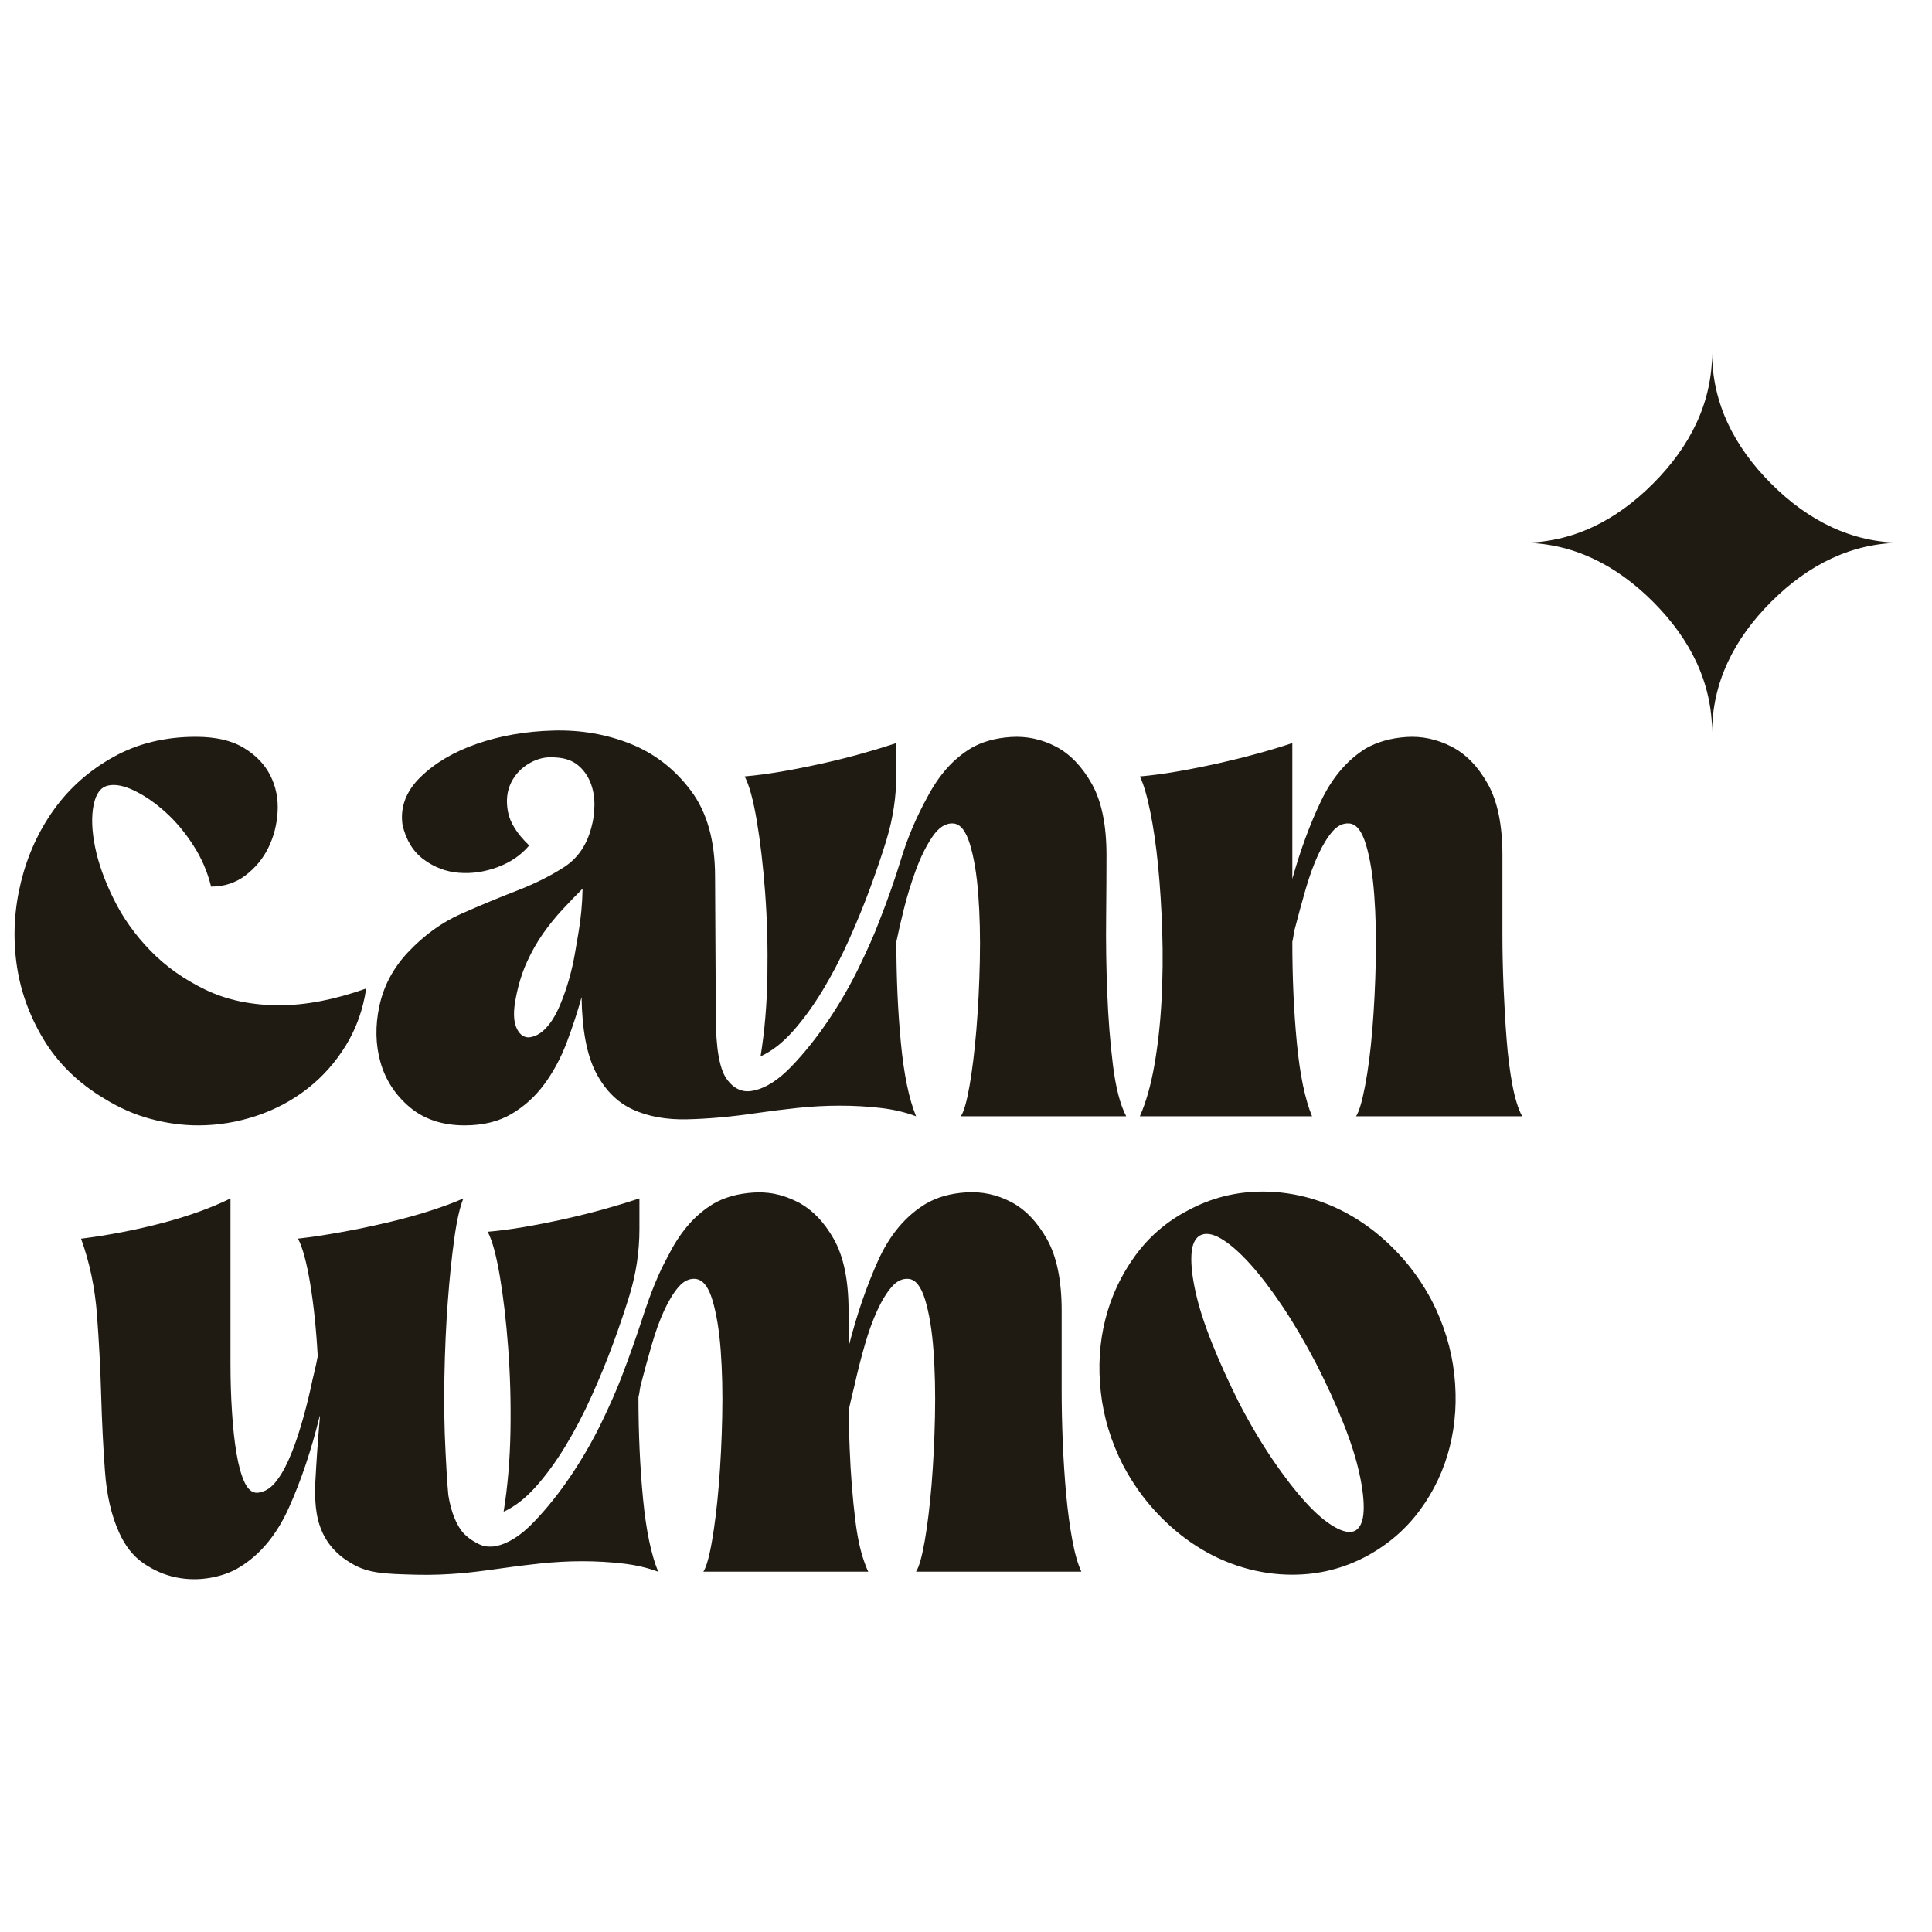
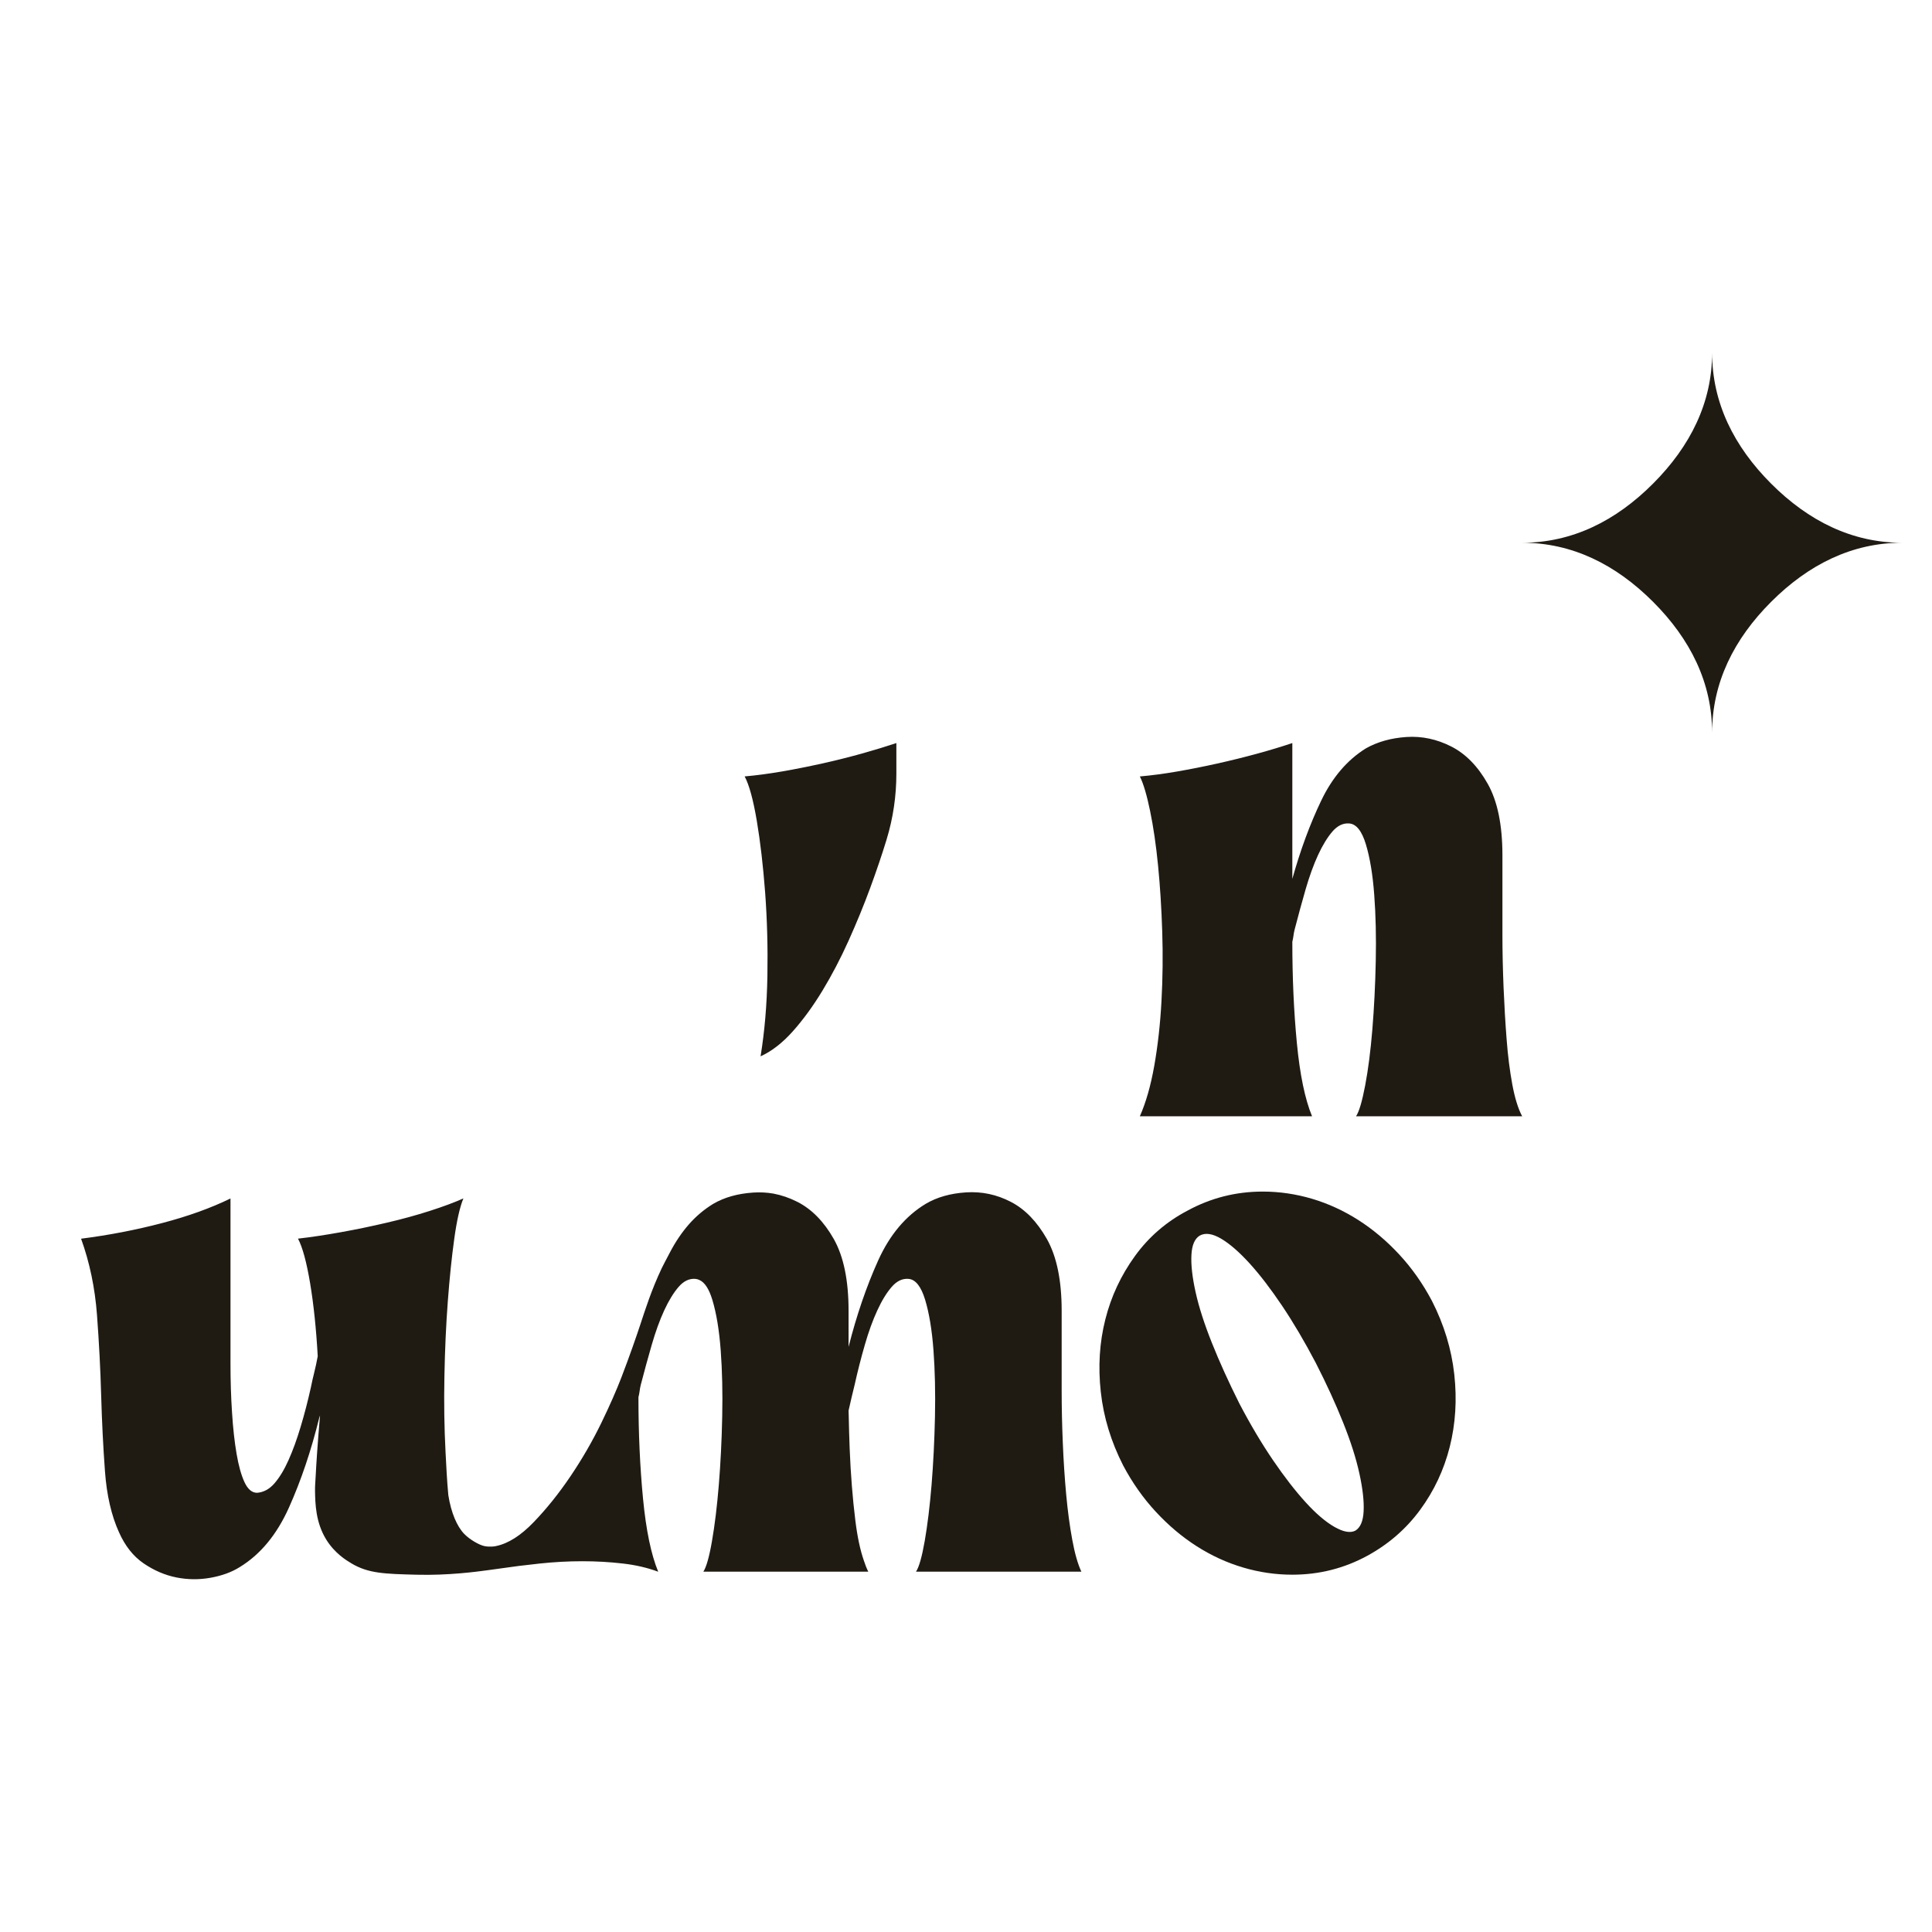
<svg xmlns="http://www.w3.org/2000/svg" version="1.1" width="1080" height="1080" viewBox="0 0 1080 1080" xml:space="preserve">
  <desc>Created with Fabric.js 5.2.4</desc>
  <defs>
</defs>
  <g transform="matrix(1 0 0 1 540 540)" id="e4a5976f-1b04-47d8-8b48-bb8a3a09b46e">
-     <rect style="stroke: none; stroke-width: 1; stroke-dasharray: none; stroke-linecap: butt; stroke-dashoffset: 0; stroke-linejoin: miter; stroke-miterlimit: 4; fill: rgb(255,255,255); fill-rule: nonzero; opacity: 1; visibility: hidden;" vector-effect="non-scaling-stroke" x="-540" y="-540" rx="0" ry="0" width="1080" height="1080" />
-   </g>
+     </g>
  <g transform="matrix(1 0 0 1 540 540)" id="01747bf5-5c16-49f9-b093-292250e83d3d">
</g>
  <g transform="matrix(17.14 0 0 17.14 540 540)">
    <g style="">
      <g transform="matrix(1 0 0 1 -12.55 13.69)">
        <path style="stroke: none; stroke-width: 1; stroke-dasharray: none; stroke-linecap: butt; stroke-dashoffset: 0; stroke-linejoin: miter; stroke-miterlimit: 4; fill: rgb(31,27,19); fill-rule: nonzero; opacity: 1;" vector-effect="non-scaling-stroke" transform=" translate(-18.95, -33.69)" d="M 34.768 37.242 C 34.719 36.706 34.681 36.141 34.657 35.548 C 34.632 34.954 34.62 34.385 34.62 33.84 C 34.62 33.296 34.62 32.793 34.62 32.331 C 34.62 31.869 34.62 31.507 34.62 31.242 C 34.62 30.253 34.459 29.474 34.138 28.904 C 33.816 28.336 33.424 27.931 32.962 27.692 C 32.501 27.453 32.014 27.35 31.503 27.383 C 30.991 27.416 30.554 27.54 30.191 27.754 C 29.532 28.15 29.012 28.768 28.633 29.609 C 28.254 30.449 27.933 31.386 27.67 32.422 L 27.67 31.242 C 27.67 30.253 27.509 29.474 27.188 28.904 C 26.866 28.336 26.47 27.931 26 27.692 C 25.744 27.562 25.481 27.472 25.215 27.422 C 25.003 27.386 24.786 27.374 24.564 27.389 C 24.053 27.422 23.616 27.546 23.253 27.759 C 22.956 27.941 22.692 28.164 22.461 28.427 C 22.23 28.692 22.024 28.996 21.843 29.343 C 21.712 29.592 21.612 29.782 21.578 29.853 C 21.241 30.566 21.039 31.207 20.883 31.679 C 20.744 32.098 20.538 32.695 20.259 33.424 C 20.107 33.818 19.887 34.325 19.603 34.909 C 19.314 35.502 18.98 36.08 18.601 36.641 C 18.222 37.202 17.822 37.701 17.401 38.138 C 16.981 38.575 16.572 38.835 16.177 38.917 C 16.162 38.921 16.147 38.923 16.133 38.926 C 16.133 38.926 15.972 38.955 15.793 38.919 C 15.622 38.884 15.314 38.706 15.136 38.523 C 14.898 38.277 14.706 37.829 14.616 37.254 C 14.593 37.011 14.576 36.762 14.56 36.497 C 14.56 36.489 14.56 36.48 14.56 36.471 C 14.56 36.472 14.559 36.472 14.559 36.472 C 14.547 36.277 14.537 36.074 14.526 35.857 C 14.484 35.049 14.472 34.248 14.489 33.382 C 14.505 32.516 14.542 31.7 14.6 30.933 C 14.658 30.166 14.728 29.486 14.811 28.892 C 14.893 28.298 14.992 27.861 15.108 27.58 C 14.811 27.713 14.443 27.849 14.007 27.989 C 13.57 28.129 13.104 28.257 12.609 28.372 C 12.114 28.488 11.615 28.592 11.112 28.682 C 10.608 28.773 10.143 28.843 9.714 28.892 C 9.862 29.173 9.994 29.659 10.11 30.352 C 10.225 31.044 10.308 31.836 10.357 32.727 C 10.324 32.909 10.287 33.082 10.246 33.247 C 10.204 33.412 10.167 33.577 10.134 33.742 C 10.035 34.187 9.924 34.616 9.8 35.028 C 9.677 35.441 9.544 35.804 9.404 36.117 C 9.264 36.431 9.111 36.682 8.947 36.872 C 8.782 37.062 8.592 37.165 8.378 37.181 C 8.213 37.181 8.077 37.066 7.969 36.835 C 7.862 36.604 7.776 36.295 7.71 35.907 C 7.644 35.52 7.594 35.071 7.562 34.559 C 7.528 34.048 7.512 33.52 7.512 32.976 L 7.512 27.582 C 6.869 27.896 6.123 28.164 5.274 28.386 C 4.424 28.609 3.546 28.778 2.639 28.894 C 2.919 29.669 3.092 30.498 3.158 31.38 C 3.224 32.263 3.27 33.137 3.294 34.003 C 3.319 34.869 3.36 35.694 3.418 36.477 C 3.475 37.261 3.628 37.924 3.876 38.469 C 4.074 38.914 4.341 39.252 4.679 39.483 C 5.018 39.714 5.372 39.866 5.743 39.941 C 6.114 40.015 6.486 40.019 6.857 39.953 C 7.228 39.887 7.545 39.772 7.809 39.607 C 8.486 39.195 9.022 38.547 9.418 37.664 C 9.814 36.782 10.143 35.805 10.407 34.732 L 10.432 34.658 C 10.351 35.593 10.307 36.297 10.292 36.601 C 10.282 36.816 10.266 36.943 10.269 37.131 C 10.277 37.534 10.289 38.139 10.628 38.695 C 10.903 39.147 11.281 39.378 11.453 39.481 C 12.008 39.813 12.535 39.826 13.588 39.853 C 14.618 39.88 15.549 39.753 15.864 39.711 C 15.93 39.702 16.027 39.691 16.227 39.661 C 16.672 39.595 17.13 39.537 17.6 39.488 C 18.07 39.438 18.532 39.413 18.985 39.413 C 19.439 39.413 19.88 39.438 20.309 39.488 C 20.731 39.536 21.114 39.626 21.457 39.754 L 21.461 39.754 C 21.23 39.194 21.065 38.398 20.966 37.367 C 20.867 36.336 20.817 35.235 20.817 34.064 C 20.834 33.998 20.846 33.932 20.855 33.866 C 20.863 33.8 20.875 33.734 20.891 33.668 C 21.007 33.223 21.126 32.785 21.25 32.357 C 21.374 31.928 21.51 31.553 21.658 31.231 C 21.807 30.909 21.964 30.654 22.128 30.464 C 22.293 30.275 22.475 30.188 22.673 30.204 C 22.719 30.208 22.764 30.22 22.806 30.241 C 22.98 30.318 23.12 30.534 23.228 30.89 C 23.36 31.328 23.451 31.876 23.5 32.536 C 23.549 33.195 23.566 33.917 23.549 34.701 C 23.533 35.484 23.495 36.226 23.438 36.927 C 23.38 37.628 23.306 38.238 23.215 38.758 C 23.126 39.272 23.032 39.603 22.934 39.754 L 28.313 39.754 C 28.261 39.65 28.214 39.531 28.17 39.396 C 28.05 39.052 27.957 38.617 27.892 38.09 C 27.801 37.356 27.739 36.572 27.706 35.739 C 27.692 35.378 27.682 35.019 27.675 34.663 C 27.674 34.612 27.672 34.56 27.67 34.509 C 27.671 34.507 27.671 34.504 27.672 34.502 C 27.672 34.498 27.672 34.496 27.672 34.493 C 27.703 34.35 27.735 34.211 27.767 34.076 C 27.8 33.936 27.833 33.8 27.866 33.668 C 27.965 33.223 28.076 32.785 28.2 32.357 C 28.323 31.928 28.459 31.553 28.608 31.231 C 28.756 30.909 28.913 30.654 29.078 30.464 C 29.243 30.275 29.424 30.188 29.622 30.204 C 29.853 30.221 30.034 30.448 30.167 30.885 C 30.299 31.322 30.39 31.87 30.439 32.53 C 30.488 33.19 30.504 33.912 30.488 34.695 C 30.471 35.478 30.434 36.221 30.377 36.922 C 30.319 37.623 30.244 38.233 30.154 38.752 C 30.063 39.272 29.968 39.606 29.869 39.754 L 35.263 39.754 C 35.147 39.507 35.048 39.161 34.966 38.715 C 34.883 38.269 34.818 37.778 34.768 37.242 Z" stroke-linecap="round" />
      </g>
      <g transform="matrix(1 0 0 1 -25.3 -1.14)">
-         <path style="stroke: none; stroke-width: 1; stroke-dasharray: none; stroke-linecap: butt; stroke-dashoffset: 0; stroke-linejoin: miter; stroke-miterlimit: 4; fill: rgb(31,27,19); fill-rule: nonzero; opacity: 1;" vector-effect="non-scaling-stroke" transform=" translate(-6.2, -18.86)" d="M 4.907 24.987 C 5.427 25.127 5.944 25.198 6.457 25.198 C 7.101 25.198 7.734 25.094 8.354 24.888 C 8.974 24.681 9.532 24.383 10.028 23.995 C 10.524 23.607 10.941 23.136 11.28 22.582 C 11.618 22.028 11.838 21.412 11.937 20.734 C 10.912 21.098 9.969 21.28 9.11 21.28 C 8.2 21.28 7.394 21.111 6.692 20.772 C 5.989 20.433 5.39 20.007 4.894 19.494 C 4.398 18.982 4.001 18.424 3.704 17.82 C 3.406 17.217 3.203 16.651 3.096 16.122 C 2.989 15.593 2.972 15.138 3.046 14.758 C 3.121 14.377 3.282 14.162 3.53 14.113 C 3.762 14.063 4.047 14.121 4.386 14.286 C 4.725 14.452 5.06 14.683 5.39 14.981 C 5.721 15.278 6.023 15.638 6.296 16.06 C 6.569 16.481 6.763 16.932 6.879 17.411 C 7.309 17.411 7.685 17.287 8.007 17.04 C 8.33 16.792 8.578 16.49 8.751 16.134 C 8.925 15.778 9.024 15.39 9.049 14.968 C 9.073 14.547 8.995 14.154 8.813 13.79 C 8.631 13.427 8.342 13.125 7.945 12.885 C 7.549 12.645 7.028 12.525 6.383 12.525 C 5.374 12.525 4.477 12.745 3.692 13.183 C 2.906 13.621 2.262 14.191 1.757 14.894 C 1.253 15.597 0.893 16.386 0.678 17.263 C 0.463 18.139 0.414 19.015 0.53 19.891 C 0.645 20.768 0.939 21.599 1.41 22.384 C 1.881 23.169 2.546 23.818 3.407 24.331 C 3.885 24.627 4.385 24.847 4.907 24.987 Z" stroke-linecap="round" />
-       </g>
+         </g>
      <g transform="matrix(1 0 0 1 10.16 13.6)">
        <path style="stroke: none; stroke-width: 1; stroke-dasharray: none; stroke-linecap: butt; stroke-dashoffset: 0; stroke-linejoin: miter; stroke-miterlimit: 4; fill: rgb(31,27,19); fill-rule: nonzero; opacity: 1;" vector-effect="non-scaling-stroke" transform=" translate(-41.66, -33.6)" d="M 46.695 30.92 C 46.398 30.359 46.044 29.856 45.631 29.41 C 45.219 28.965 44.773 28.59 44.295 28.285 C 43.817 27.98 43.314 27.749 42.786 27.592 C 42.258 27.436 41.722 27.357 41.178 27.357 C 40.304 27.357 39.487 27.564 38.729 27.976 C 38.036 28.339 37.462 28.834 37.009 29.461 C 36.555 30.088 36.233 30.776 36.044 31.527 C 35.854 32.277 35.805 33.065 35.896 33.89 C 35.986 34.715 36.23 35.514 36.626 36.29 C 36.923 36.85 37.277 37.354 37.69 37.799 C 38.102 38.244 38.547 38.62 39.026 38.925 C 39.504 39.23 40.007 39.461 40.535 39.617 C 41.063 39.774 41.599 39.852 42.143 39.852 C 43.017 39.852 43.834 39.646 44.592 39.233 C 45.285 38.854 45.858 38.355 46.312 37.736 C 46.766 37.118 47.087 36.434 47.277 35.683 C 47.466 34.932 47.516 34.145 47.425 33.32 C 47.334 32.495 47.091 31.695 46.695 30.92 Z M 44.468 37.786 C 44.452 38.107 44.361 38.318 44.196 38.417 C 44.031 38.499 43.804 38.458 43.516 38.293 C 43.227 38.128 42.913 37.86 42.576 37.489 C 42.238 37.118 41.883 36.66 41.512 36.116 C 41.141 35.571 40.773 34.953 40.411 34.26 C 40.065 33.568 39.767 32.912 39.52 32.293 C 39.273 31.674 39.095 31.122 38.988 30.636 C 38.88 30.149 38.835 29.745 38.852 29.423 C 38.869 29.102 38.959 28.891 39.125 28.792 C 39.306 28.693 39.537 28.727 39.817 28.891 C 40.097 29.056 40.407 29.324 40.745 29.695 C 41.083 30.066 41.437 30.528 41.809 31.081 C 42.18 31.634 42.547 32.256 42.91 32.949 C 43.256 33.626 43.553 34.272 43.8 34.891 C 44.048 35.51 44.225 36.066 44.332 36.561 C 44.44 37.056 44.485 37.464 44.468 37.786 Z" stroke-linecap="round" />
      </g>
      <g transform="matrix(1 0 0 1 -13.13 12.69)">
-         <path style="stroke: none; stroke-width: 1; stroke-dasharray: none; stroke-linecap: butt; stroke-dashoffset: 0; stroke-linejoin: miter; stroke-miterlimit: 4; fill: rgb(31,27,19); fill-rule: nonzero; opacity: 1;" vector-effect="non-scaling-stroke" transform=" translate(-18.37, -32.69)" d="M 16.42 37.797 C 16.782 37.633 17.133 37.361 17.471 36.981 C 17.809 36.602 18.131 36.161 18.436 35.658 C 18.741 35.155 19.026 34.611 19.29 34.025 C 19.554 33.439 19.789 32.866 19.995 32.305 C 20.201 31.744 20.378 31.221 20.527 30.734 C 20.528 30.73 20.53 30.724 20.531 30.72 C 20.743 30.025 20.849 29.302 20.849 28.576 L 20.849 27.58 C 20.502 27.695 20.122 27.811 19.711 27.926 C 19.298 28.042 18.869 28.149 18.424 28.248 C 17.979 28.347 17.541 28.434 17.113 28.508 C 16.684 28.582 16.279 28.635 15.9 28.668 C 16.049 28.949 16.18 29.431 16.296 30.115 C 16.412 30.8 16.503 31.58 16.568 32.453 C 16.634 33.327 16.659 34.234 16.643 35.175 C 16.626 36.115 16.551 36.989 16.42 37.797 Z" stroke-linecap="round" />
-       </g>
+         </g>
      <g transform="matrix(1 0 0 1 -4.74 -2.16)">
        <path style="stroke: none; stroke-width: 1; stroke-dasharray: none; stroke-linecap: butt; stroke-dashoffset: 0; stroke-linejoin: miter; stroke-miterlimit: 4; fill: rgb(31,27,19); fill-rule: nonzero; opacity: 1;" vector-effect="non-scaling-stroke" transform=" translate(-26.76, -17.84)" d="M 24.949 17.602 C 25.014 18.476 25.039 19.383 25.023 20.323 C 25.007 21.264 24.932 22.138 24.8 22.946 C 25.163 22.781 25.514 22.509 25.852 22.13 C 26.19 21.75 26.512 21.309 26.817 20.806 C 27.122 20.303 27.407 19.759 27.671 19.173 C 27.934 18.588 28.169 18.015 28.376 17.453 C 28.582 16.893 28.759 16.369 28.908 15.883 C 28.909 15.878 28.911 15.873 28.912 15.868 C 29.124 15.174 29.229 14.451 29.229 13.725 L 29.229 12.729 C 28.883 12.844 28.503 12.96 28.091 13.075 C 27.679 13.19 27.25 13.297 26.805 13.396 C 26.36 13.495 25.922 13.582 25.494 13.656 C 25.065 13.73 24.66 13.784 24.281 13.817 C 24.43 14.097 24.561 14.579 24.677 15.264 C 24.792 15.948 24.883 16.727 24.949 17.602 Z" stroke-linecap="round" />
      </g>
      <g transform="matrix(1 0 0 1 -7 -1.24)">
-         <path style="stroke: none; stroke-width: 1; stroke-dasharray: none; stroke-linecap: butt; stroke-dashoffset: 0; stroke-linejoin: miter; stroke-miterlimit: 4; fill: rgb(31,27,19); fill-rule: nonzero; opacity: 1;" vector-effect="non-scaling-stroke" transform=" translate(-24.5, -18.76)" d="M 13.358 24.604 C 13.828 25 14.426 25.198 15.152 25.198 C 15.745 25.198 16.253 25.074 16.674 24.827 C 17.094 24.58 17.453 24.254 17.75 23.85 C 18.047 23.446 18.29 22.992 18.48 22.489 C 18.669 21.986 18.83 21.495 18.962 21.017 C 18.979 22.09 19.136 22.91 19.432 23.479 C 19.729 24.048 20.129 24.448 20.632 24.679 C 21.135 24.91 21.729 25.017 22.413 25 C 23.098 24.984 23.836 24.918 24.627 24.802 C 25.073 24.737 25.53 24.679 26 24.629 C 26.47 24.579 26.932 24.555 27.386 24.555 C 27.839 24.555 28.281 24.579 28.709 24.629 C 29.138 24.678 29.526 24.77 29.872 24.901 C 29.641 24.34 29.476 23.544 29.377 22.513 C 29.278 21.483 29.229 20.382 29.229 19.21 C 29.278 18.963 29.357 18.621 29.464 18.184 C 29.571 17.747 29.703 17.314 29.86 16.885 C 30.017 16.456 30.198 16.089 30.404 15.784 C 30.611 15.479 30.837 15.335 31.085 15.351 C 31.316 15.367 31.497 15.595 31.629 16.031 C 31.761 16.468 31.852 17.017 31.901 17.677 C 31.951 18.336 31.967 19.058 31.951 19.841 C 31.934 20.625 31.897 21.367 31.839 22.068 C 31.781 22.769 31.707 23.379 31.617 23.899 C 31.526 24.419 31.431 24.753 31.332 24.901 L 36.725 24.901 C 36.527 24.522 36.383 23.965 36.292 23.231 C 36.202 22.497 36.139 21.713 36.107 20.881 C 36.073 20.048 36.061 19.227 36.07 18.419 C 36.078 17.611 36.082 16.935 36.082 16.391 C 36.082 15.401 35.922 14.622 35.6 14.053 C 35.278 13.484 34.886 13.08 34.425 12.841 C 33.963 12.602 33.476 12.498 32.965 12.531 C 32.453 12.565 32.016 12.688 31.654 12.902 C 31.357 13.084 31.093 13.307 30.862 13.57 C 30.631 13.835 30.425 14.139 30.243 14.486 C 29.88 15.145 29.596 15.813 29.39 16.489 C 29.183 17.166 28.94 17.859 28.66 18.568 C 28.511 18.964 28.292 19.458 28.004 20.052 C 27.715 20.646 27.381 21.224 27.002 21.784 C 26.622 22.345 26.223 22.844 25.802 23.281 C 25.381 23.718 24.973 23.978 24.578 24.061 C 24.231 24.143 23.938 24.019 23.699 23.69 C 23.46 23.36 23.341 22.675 23.341 21.636 L 23.316 17.084 C 23.316 15.913 23.052 14.977 22.524 14.276 C 21.997 13.575 21.341 13.068 20.558 12.754 C 19.774 12.441 18.933 12.296 18.034 12.321 C 17.135 12.346 16.306 12.49 15.547 12.754 C 14.789 13.018 14.175 13.381 13.704 13.843 C 13.234 14.304 13.04 14.824 13.123 15.401 C 13.238 15.896 13.469 16.271 13.816 16.527 C 14.162 16.783 14.546 16.927 14.966 16.96 C 15.386 16.993 15.807 16.931 16.227 16.774 C 16.648 16.618 16.99 16.383 17.254 16.069 C 16.858 15.69 16.627 15.323 16.561 14.968 C 16.495 14.614 16.528 14.3 16.66 14.028 C 16.792 13.756 16.994 13.541 17.267 13.384 C 17.538 13.228 17.823 13.166 18.12 13.199 C 18.417 13.215 18.656 13.298 18.838 13.446 C 19.019 13.594 19.155 13.78 19.246 14.003 C 19.337 14.225 19.382 14.469 19.382 14.733 C 19.382 14.997 19.349 15.244 19.283 15.475 C 19.135 16.053 18.838 16.486 18.393 16.774 C 17.947 17.063 17.436 17.318 16.859 17.541 C 16.281 17.764 15.675 18.016 15.04 18.296 C 14.405 18.576 13.824 18.997 13.296 19.557 C 12.817 20.069 12.508 20.65 12.368 21.302 C 12.228 21.953 12.241 22.568 12.405 23.145 C 12.571 23.722 12.888 24.208 13.358 24.604 Z M 16.818 21.041 C 16.9 20.613 17.019 20.225 17.176 19.878 C 17.333 19.532 17.51 19.219 17.708 18.938 C 17.906 18.658 18.117 18.398 18.339 18.159 C 18.562 17.92 18.78 17.693 18.995 17.478 C 18.987 17.964 18.941 18.449 18.859 18.928 L 18.746 19.587 C 18.646 20.168 18.485 20.736 18.257 21.279 C 18.255 21.282 18.254 21.285 18.253 21.288 C 18.12 21.602 17.968 21.849 17.795 22.03 C 17.622 22.212 17.436 22.311 17.238 22.328 C 17.057 22.328 16.921 22.216 16.83 21.994 C 16.739 21.771 16.735 21.454 16.818 21.041 Z" stroke-linecap="round" />
-       </g>
+         </g>
      <g transform="matrix(1 0 0 1 11.9 -1.29)">
        <path style="stroke: none; stroke-width: 1; stroke-dasharray: none; stroke-linecap: butt; stroke-dashoffset: 0; stroke-linejoin: miter; stroke-miterlimit: 4; fill: rgb(31,27,19); fill-rule: nonzero; opacity: 1;" vector-effect="non-scaling-stroke" transform=" translate(-43.4, -18.71)" d="M 37.64 23.256 C 37.524 23.908 37.367 24.456 37.17 24.901 L 42.786 24.901 C 42.555 24.34 42.39 23.545 42.291 22.514 C 42.192 21.483 42.143 20.382 42.143 19.211 C 42.159 19.145 42.171 19.079 42.18 19.013 C 42.188 18.947 42.2 18.881 42.217 18.815 C 42.332 18.369 42.452 17.932 42.575 17.503 C 42.699 17.075 42.835 16.7 42.983 16.378 C 43.132 16.056 43.289 15.801 43.453 15.611 C 43.618 15.422 43.8 15.335 43.998 15.351 C 44.229 15.368 44.41 15.595 44.542 16.032 C 44.674 16.469 44.765 17.017 44.814 17.677 C 44.864 18.337 44.88 19.058 44.864 19.842 C 44.848 20.625 44.81 21.368 44.753 22.068 C 44.695 22.77 44.617 23.38 44.518 23.899 C 44.419 24.419 44.32 24.753 44.221 24.901 L 49.639 24.901 C 49.507 24.654 49.4 24.308 49.317 23.862 C 49.235 23.417 49.172 22.927 49.132 22.391 C 49.09 21.855 49.057 21.29 49.032 20.696 C 49.008 20.102 48.995 19.533 48.995 18.989 C 48.995 18.444 48.995 17.942 48.995 17.479 C 48.995 17.018 48.995 16.655 48.995 16.391 C 48.995 15.401 48.835 14.622 48.513 14.053 C 48.192 13.484 47.796 13.08 47.326 12.841 C 46.856 12.602 46.369 12.498 45.866 12.531 C 45.363 12.565 44.922 12.688 44.542 12.902 C 43.932 13.282 43.446 13.851 43.083 14.61 C 42.72 15.368 42.406 16.218 42.143 17.158 L 42.143 12.729 C 41.797 12.845 41.413 12.961 40.993 13.076 C 40.572 13.191 40.139 13.298 39.694 13.397 C 39.249 13.496 38.812 13.583 38.383 13.657 C 37.954 13.731 37.55 13.785 37.17 13.818 C 37.286 14.049 37.397 14.423 37.504 14.943 C 37.612 15.463 37.698 16.056 37.764 16.724 C 37.83 17.392 37.875 18.11 37.9 18.877 C 37.925 19.644 37.916 20.403 37.875 21.153 C 37.834 21.904 37.755 22.605 37.64 23.256 Z" stroke-linecap="round" />
      </g>
      <g transform="matrix(1 0 0 1 24.33 -13.8)">
        <path style="stroke: none; stroke-width: 1; stroke-dasharray: none; stroke-linecap: butt; stroke-dashoffset: 0; stroke-linejoin: miter; stroke-miterlimit: 4; fill: rgb(31,27,19); fill-rule: evenodd; opacity: 1;" vector-effect="non-scaling-stroke" transform=" translate(-55.83, -6.2)" d="M 55.834 12.392 C 55.834 10.764 55.126 9.34 53.908 8.122 C 52.691 6.904 51.269 6.196 49.639 6.196 C 51.267 6.196 52.691 5.487 53.908 4.267 C 55.126 3.047 55.834 1.623 55.834 0 C 55.834 1.628 56.543 3.052 57.76 4.27 C 58.978 5.488 60.4 6.196 62.03 6.196 C 60.402 6.196 58.978 6.904 57.76 8.122 C 56.542 9.339 55.834 10.763 55.834 12.392 Z" stroke-linecap="round" />
      </g>
    </g>
  </g>
</svg>